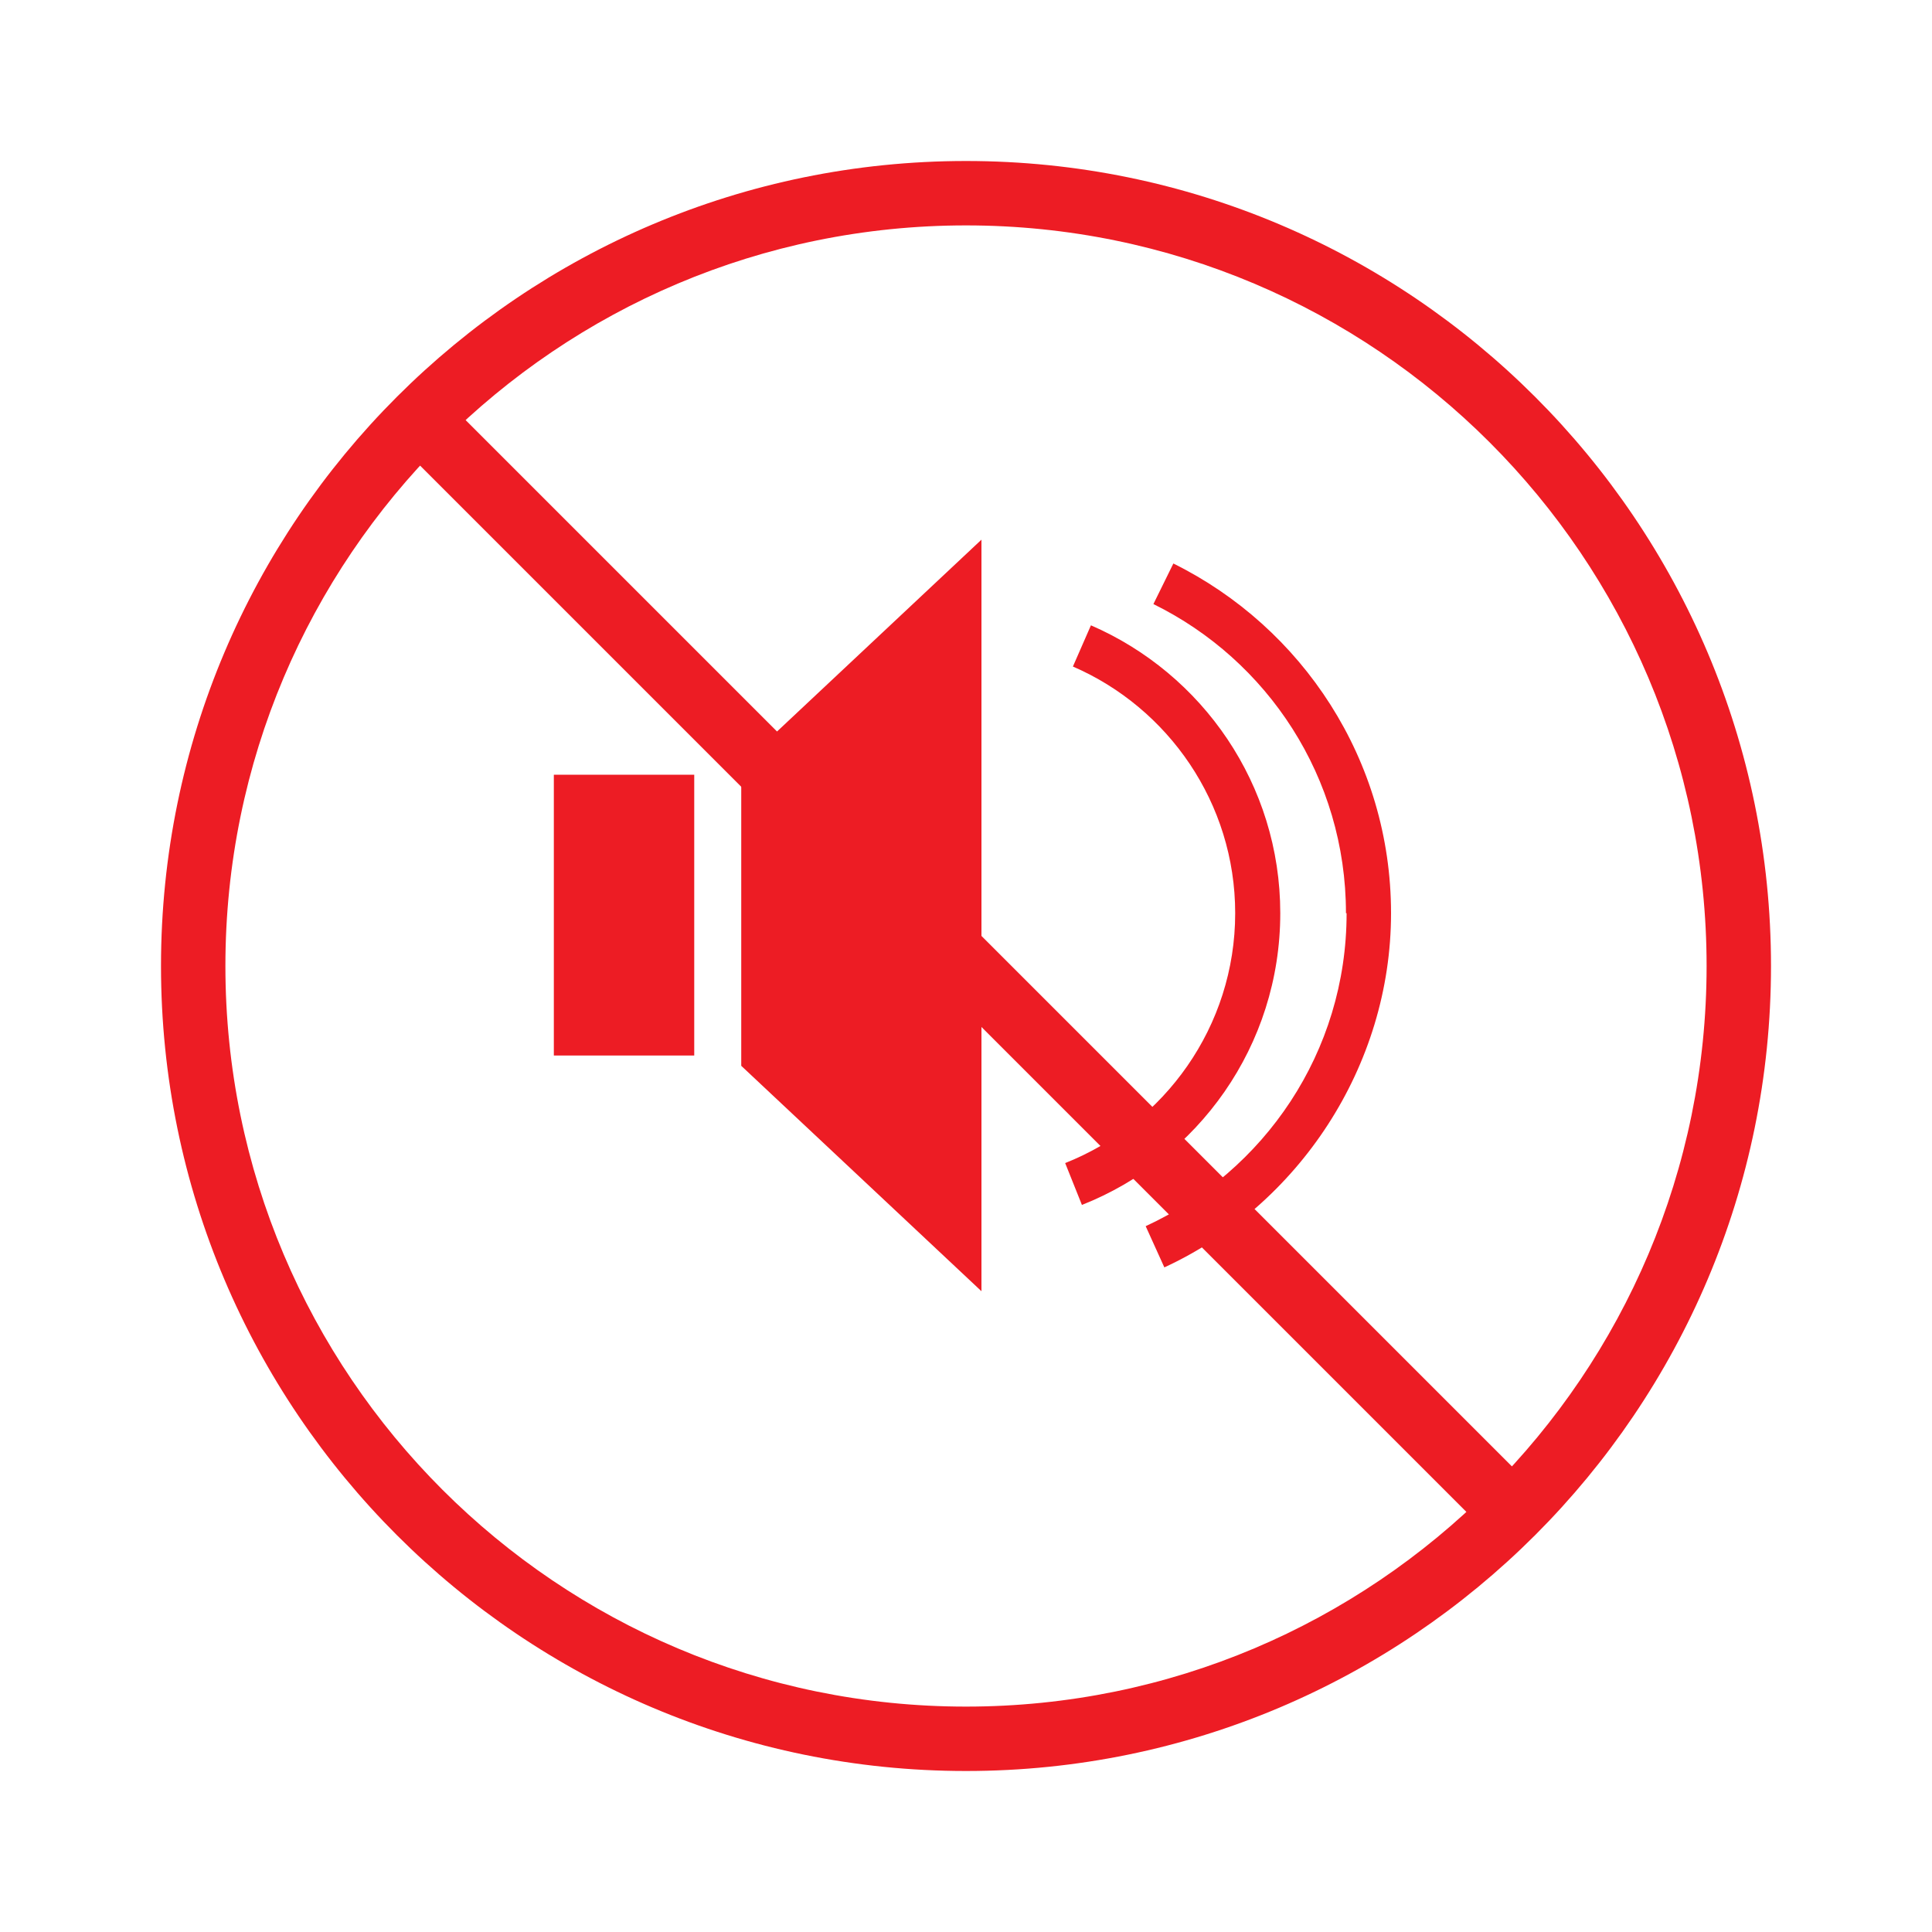
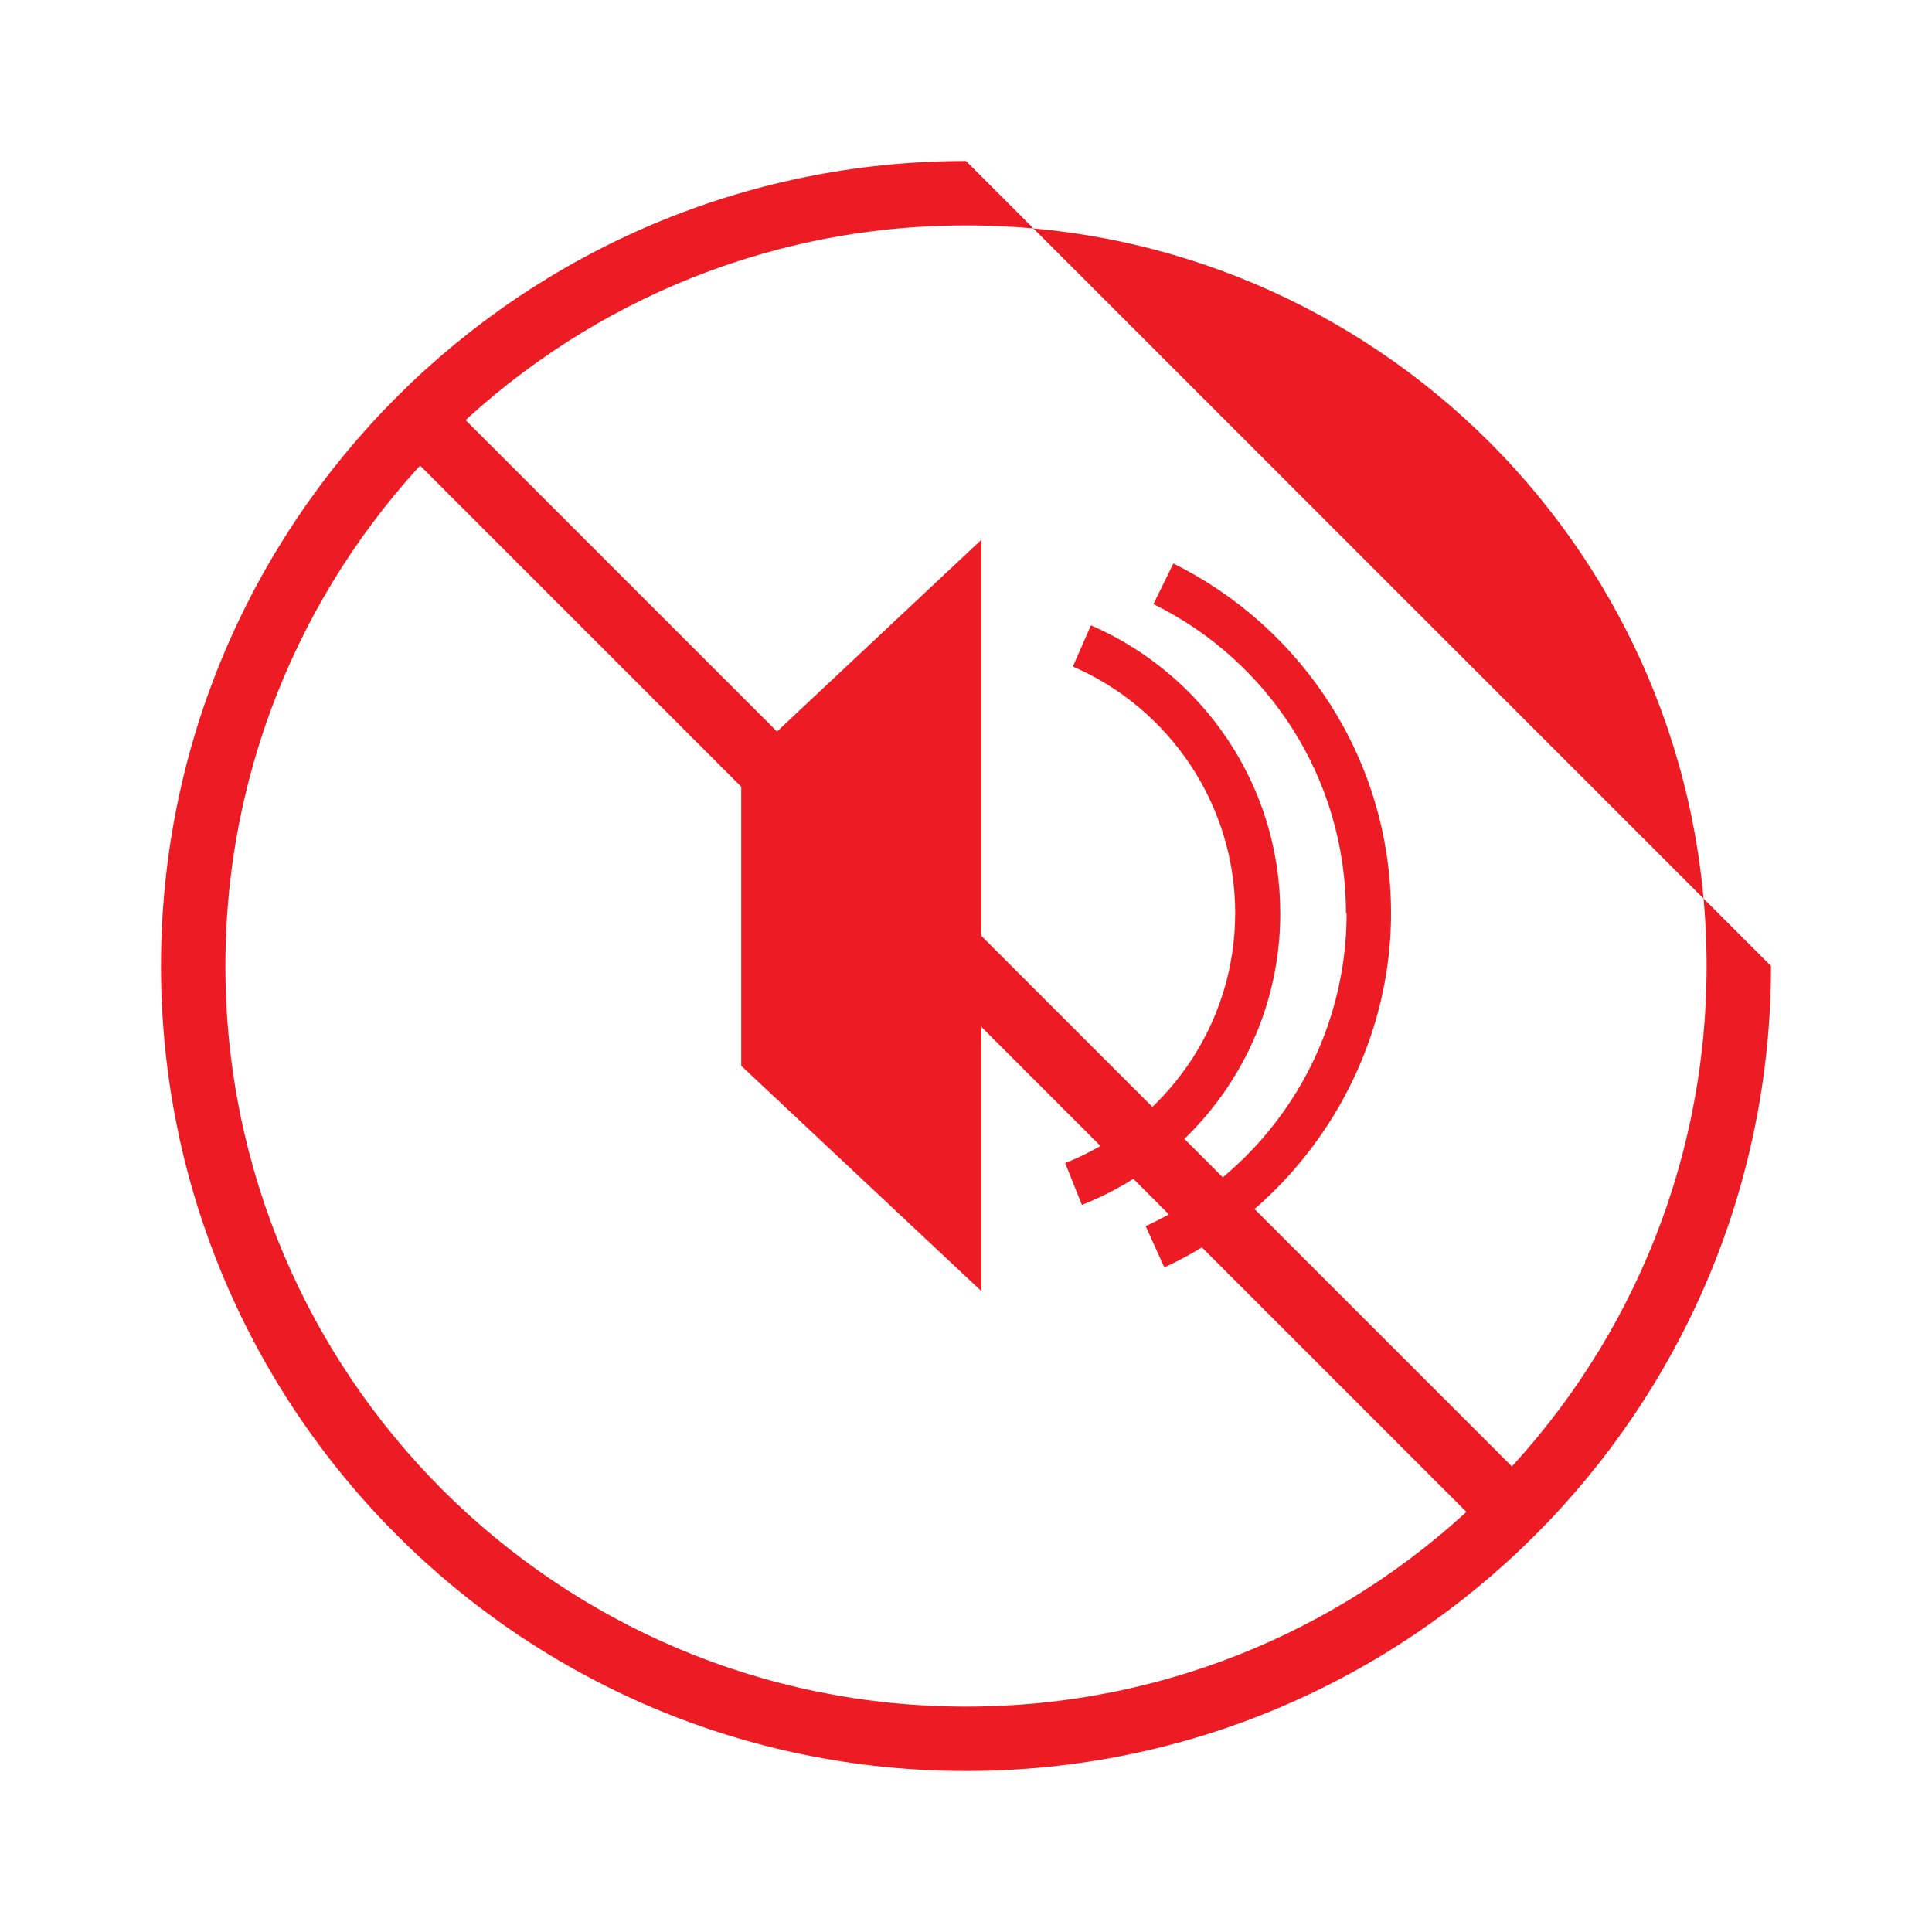
<svg xmlns="http://www.w3.org/2000/svg" id="Layer_1" version="1.1" viewBox="0 0 30 30">
  <defs>
    <style> .st0 { fill: none; stroke: #ed1c24; stroke-miterlimit: 10; } .st1 { fill: #ed1c24; } </style>
  </defs>
  <path class="st1" d="M20.9,14.18c0-2.11-1.22-3.93-2.99-4.8l.31-.63c2,.99,3.38,3.05,3.38,5.43s-1.44,4.54-3.52,5.5l-.29-.64c1.84-.85,3.12-2.7,3.12-4.86Z" />
  <path class="st1" d="M19.18,14.18c0-1.71-1.04-3.19-2.52-3.83l.28-.64c1.73.75,2.94,2.47,2.94,4.47,0,2.06-1.28,3.82-3.08,4.53l-.26-.65c1.54-.61,2.64-2.12,2.64-3.88Z" />
  <polygon class="st1" points="11.51 11.88 11.51 16.55 15.24 20.05 15.24 8.38 11.51 11.88" />
-   <rect class="st1" x="8.6" y="12.03" width="2.18" height="4.36" />
-   <path class="st1" d="M15,2.5c-6.9,0-12.5,5.6-12.5,12.5s5.6,12.5,12.5,12.5,12.5-5.6,12.5-12.5S21.9,2.5,15,2.5ZM15,26.5c-6.35,0-11.5-5.15-11.5-11.5S8.65,3.5,15,3.5s11.5,5.15,11.5,11.5-5.15,11.5-11.5,11.5Z" />
+   <path class="st1" d="M15,2.5c-6.9,0-12.5,5.6-12.5,12.5s5.6,12.5,12.5,12.5,12.5-5.6,12.5-12.5ZM15,26.5c-6.35,0-11.5-5.15-11.5-11.5S8.65,3.5,15,3.5s11.5,5.15,11.5,11.5-5.15,11.5-11.5,11.5Z" />
  <line class="st0" x1="6.56" y1="6.56" x2="23.54" y2="23.54" />
</svg>